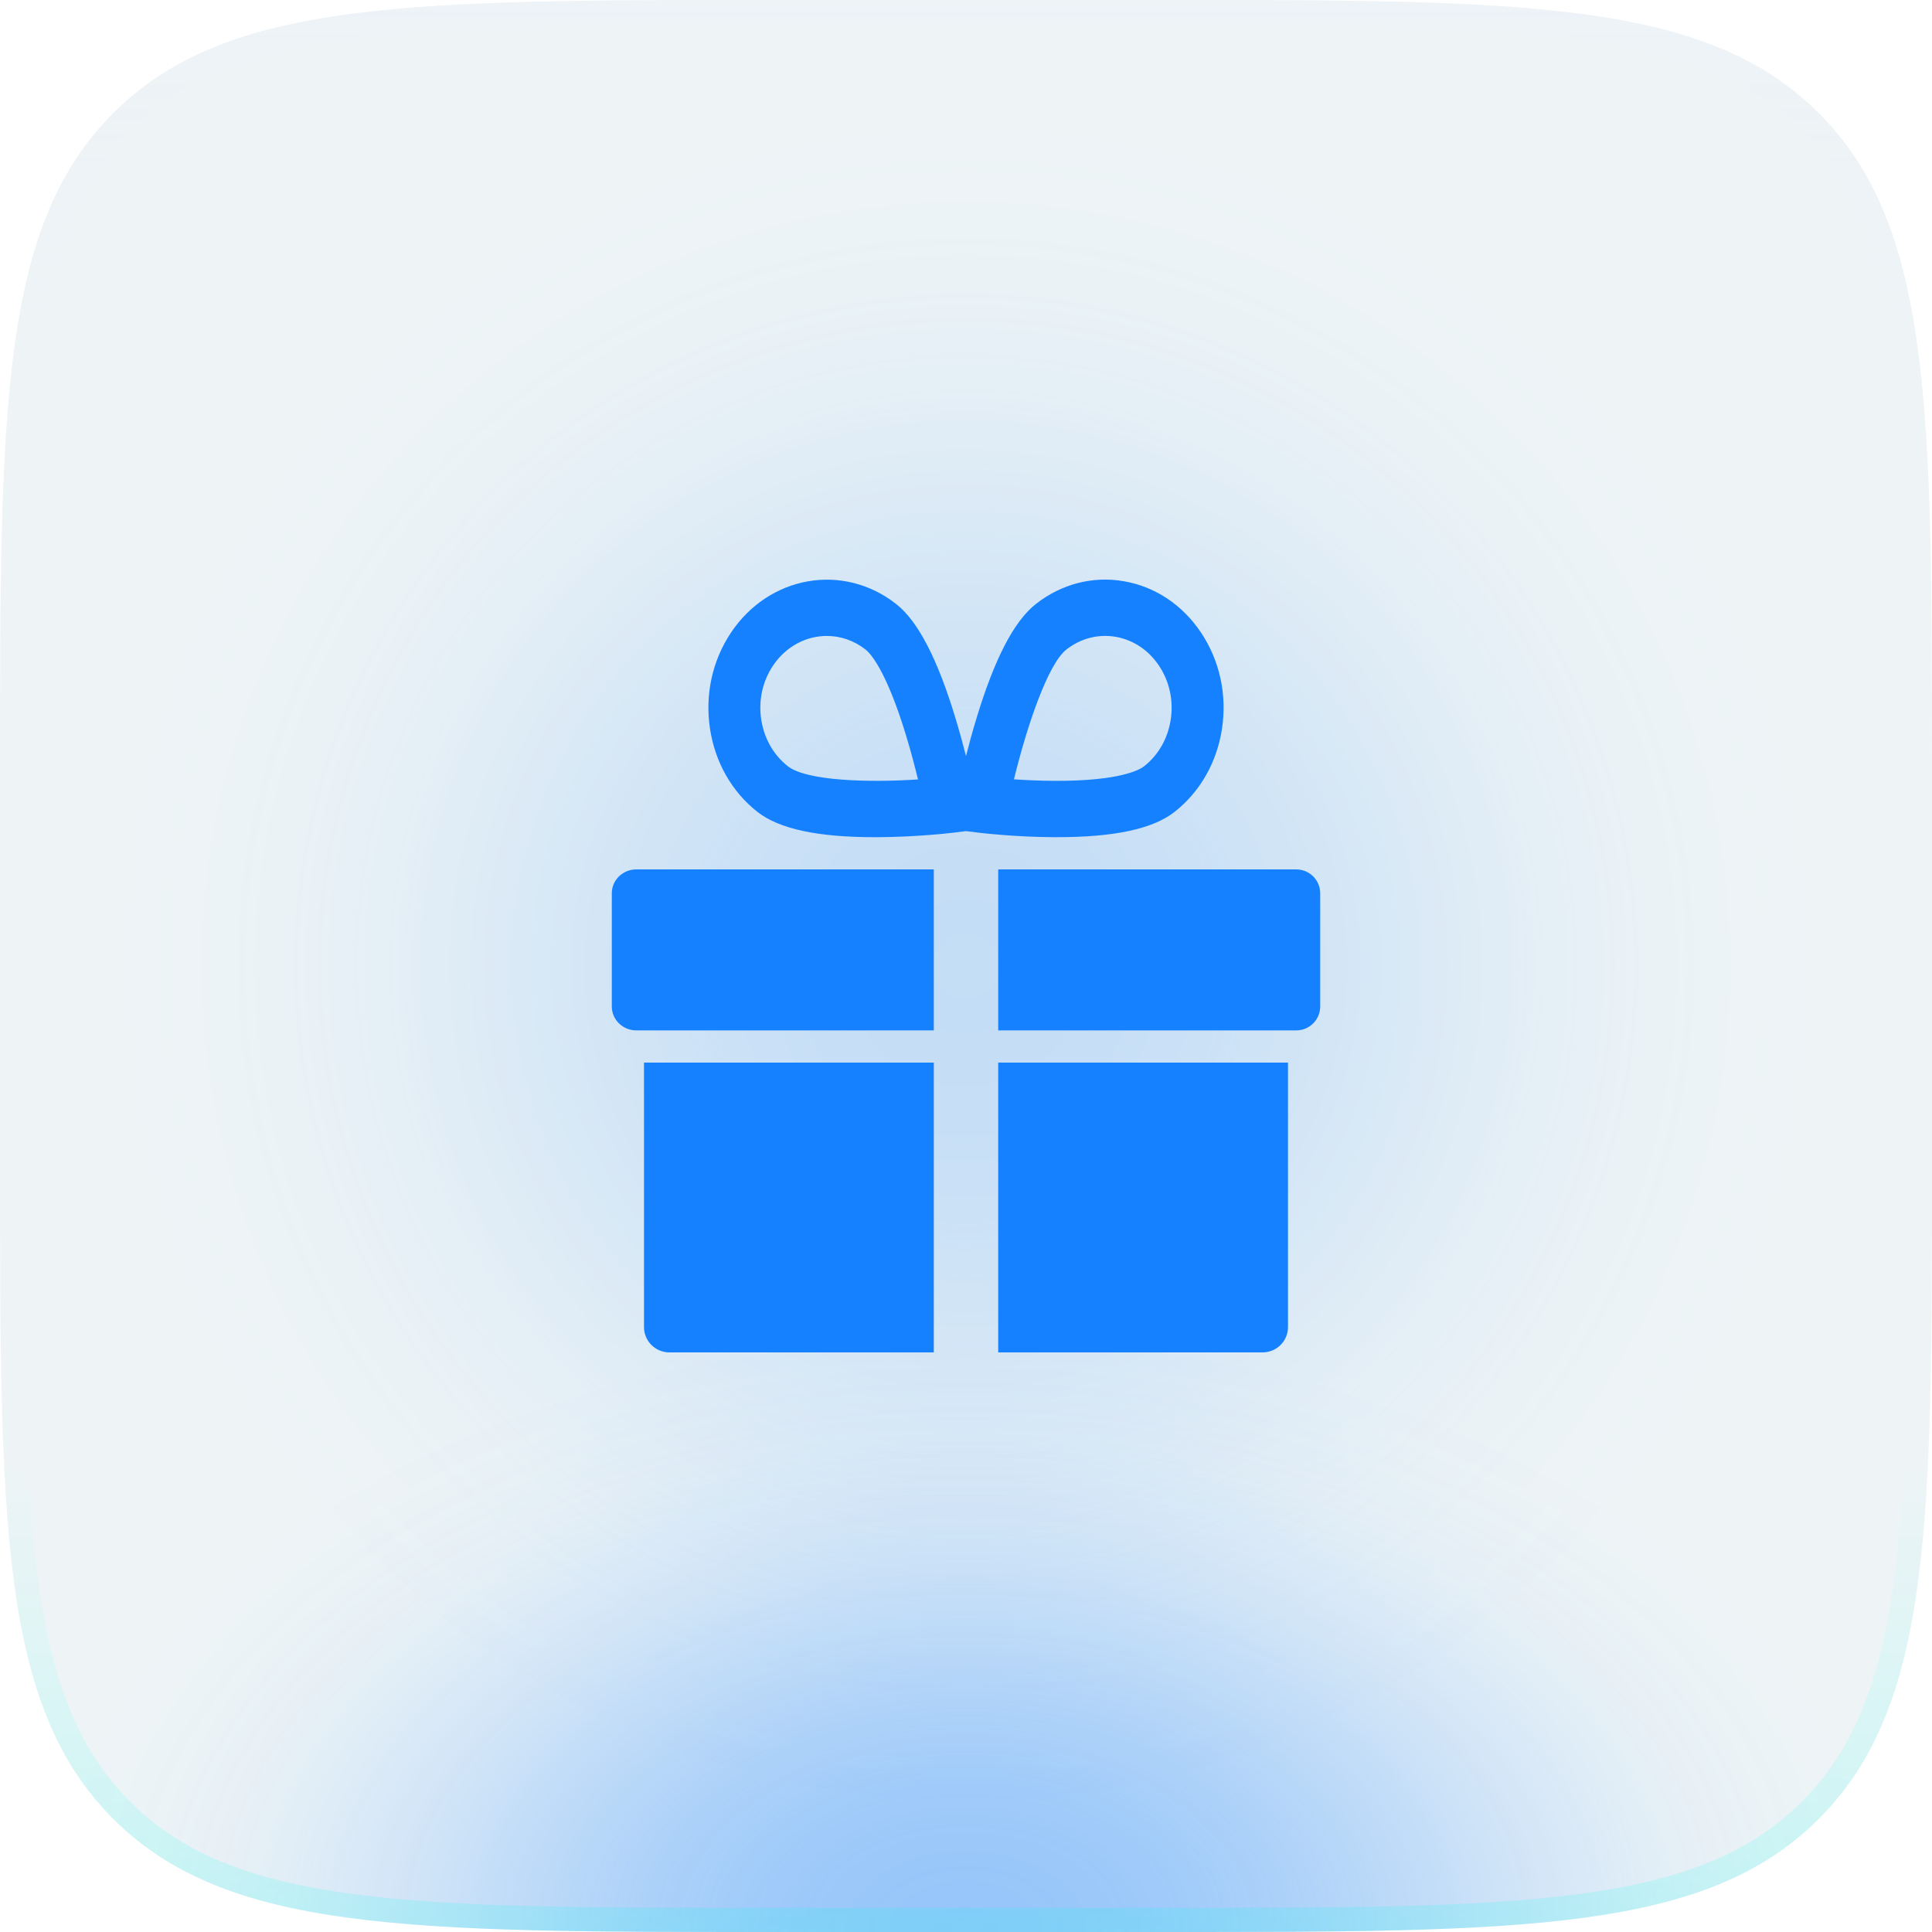
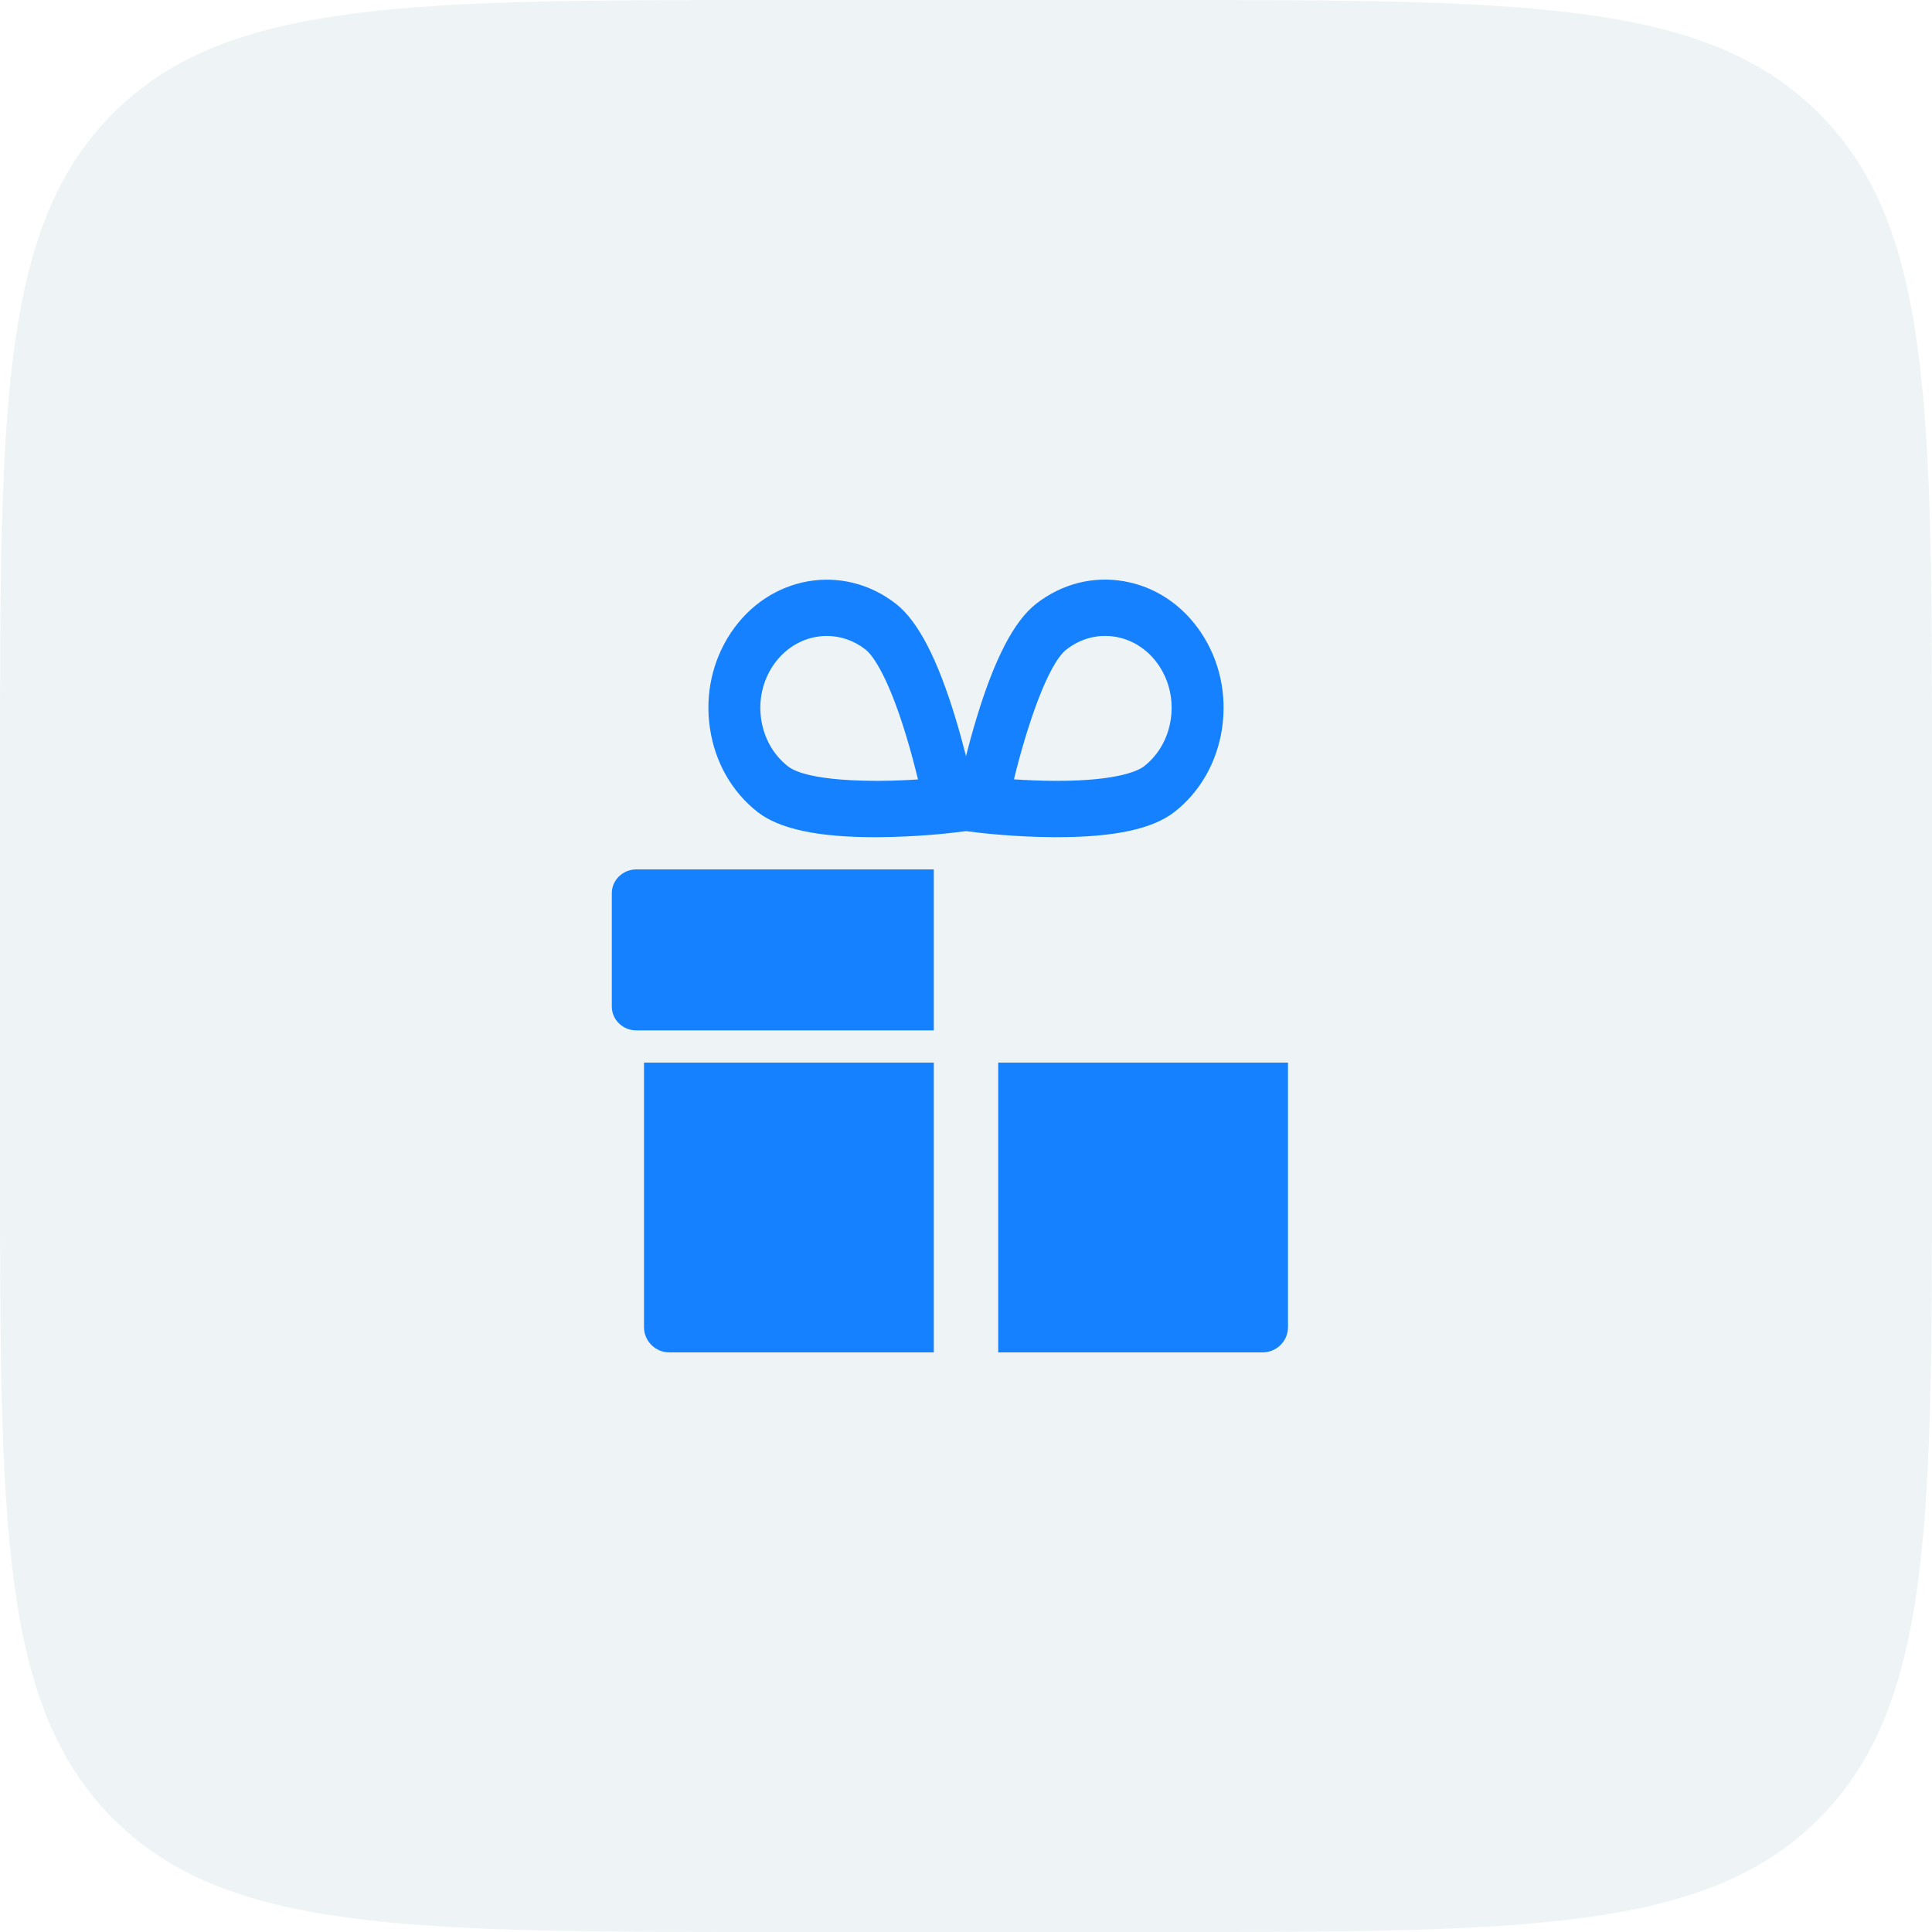
<svg xmlns="http://www.w3.org/2000/svg" width="60" height="60" viewBox="0 0 60 60" fill="none">
-   <rect opacity="0.3" x="3" y="3" width="54" height="54" rx="27" fill="url(#paint0_radial_21099_3242)" />
  <path d="M0 24C0 12.686 0 7.029 3.515 3.515C7.029 0 12.686 0 24 0H36C47.314 0 52.971 0 56.485 3.515C60 7.029 60 12.686 60 24V36C60 47.314 60 52.971 56.485 56.485C52.971 60 47.314 60 36 60H24C12.686 60 7.029 60 3.515 56.485C0 52.971 0 47.314 0 36V24Z" fill="#D5E3E8" fill-opacity="0.4" />
-   <path d="M0 24C0 12.686 0 7.029 3.515 3.515C7.029 0 12.686 0 24 0H36C47.314 0 52.971 0 56.485 3.515C60 7.029 60 12.686 60 24V36C60 47.314 60 52.971 56.485 56.485C52.971 60 47.314 60 36 60H24C12.686 60 7.029 60 3.515 56.485C0 52.971 0 47.314 0 36V24Z" fill="url(#paint1_radial_21099_3242)" fill-opacity="0.4" />
-   <path fill-rule="evenodd" clip-rule="evenodd" d="M36 0.75H24C18.322 0.75 14.139 0.752 10.933 1.183C7.748 1.611 5.64 2.45 4.045 4.045C2.45 5.64 1.611 7.748 1.183 10.933C0.752 14.139 0.75 18.322 0.75 24V36C0.75 41.678 0.752 45.861 1.183 49.067C1.611 52.252 2.45 54.36 4.045 55.955C5.64 57.55 7.748 58.389 10.933 58.817C14.139 59.248 18.322 59.25 24 59.25H36C41.678 59.25 45.861 59.248 49.067 58.817C52.252 58.389 54.36 57.55 55.955 55.955C57.55 54.36 58.389 52.252 58.817 49.067C59.248 45.861 59.25 41.678 59.25 36V24C59.25 18.322 59.248 14.139 58.817 10.933C58.389 7.748 57.55 5.64 55.955 4.045C54.36 2.45 52.252 1.611 49.067 1.183C45.861 0.752 41.678 0.75 36 0.75ZM3.515 3.515C0 7.029 0 12.686 0 24V36C0 47.314 0 52.971 3.515 56.485C7.029 60 12.686 60 24 60H36C47.314 60 52.971 60 56.485 56.485C60 52.971 60 47.314 60 36V24C60 12.686 60 7.029 56.485 3.515C52.971 0 47.314 0 36 0H24C12.686 0 7.029 0 3.515 3.515Z" fill="url(#paint2_linear_21099_3242)" />
-   <path d="M40.255 27H31V32H40.255C40.666 32 41 31.668 41 31.259V27.741C41 27.332 40.667 27 40.255 27Z" fill="#1581FF" />
  <path d="M19 27.741V31.259C19 31.668 19.341 32 19.762 32H29V27H19.762C19.341 27 19 27.332 19 27.741Z" fill="#1581FF" />
  <path d="M20 41.215C20 41.648 20.353 42 20.79 42H29V33H20V41.215Z" fill="#1581FF" />
  <path d="M31 42H39.21C39.646 42 40 41.649 40 41.215V33H31V42Z" fill="#1581FF" />
  <path d="M32.832 25.999C34.609 25.999 35.802 25.743 36.475 25.215C37.271 24.592 37.796 23.67 37.952 22.619C38.109 21.569 37.878 20.515 37.303 19.652C36.729 18.789 35.879 18.221 34.91 18.052C33.941 17.882 32.969 18.132 32.173 18.755C31.49 19.29 30.883 20.46 30.318 22.332C30.194 22.74 30.088 23.133 30 23.481C29.912 23.133 29.805 22.74 29.682 22.332C29.117 20.46 28.51 19.29 27.827 18.755C26.184 17.469 23.883 17.872 22.697 19.653C22.122 20.516 21.891 21.569 22.048 22.62C22.204 23.671 22.729 24.592 23.524 25.215C24.198 25.743 25.391 26 27.168 26C27.191 26 27.215 26 27.239 26C28.488 25.995 29.56 25.865 29.605 25.86L30 25.811L30.395 25.86C30.44 25.865 31.512 25.995 32.761 26C32.785 26 32.808 25.999 32.832 25.999ZM24.468 23.797C24.022 23.447 23.728 22.93 23.64 22.341C23.552 21.751 23.681 21.16 24.004 20.676C24.406 20.072 25.038 19.75 25.678 19.75C26.096 19.75 26.518 19.888 26.882 20.173C27.02 20.281 27.518 20.794 28.145 22.862C28.292 23.348 28.415 23.818 28.509 24.206C26.967 24.309 25.049 24.251 24.468 23.797ZM33.117 20.173C33.564 19.823 34.109 19.683 34.653 19.778C35.196 19.874 35.673 20.192 35.995 20.676C36.318 21.16 36.447 21.751 36.359 22.341C36.271 22.93 35.977 23.447 35.531 23.797C35.393 23.905 34.789 24.255 32.78 24.25C32.308 24.249 31.858 24.227 31.489 24.203C31.883 22.583 32.537 20.627 33.117 20.173Z" fill="#1581FF" />
  <defs>
    <radialGradient id="paint0_radial_21099_3242" cx="0" cy="0" r="1" gradientUnits="userSpaceOnUse" gradientTransform="translate(30 30) rotate(90) scale(27)">
      <stop stop-color="#1581FF" />
      <stop offset="0.067" stop-color="#1581FF" stop-opacity="0.991" />
      <stop offset="0.133" stop-color="#1581FF" stop-opacity="0.964" />
      <stop offset="0.2" stop-color="#1581FF" stop-opacity="0.918" />
      <stop offset="0.267" stop-color="#1581FF" stop-opacity="0.853" />
      <stop offset="0.333" stop-color="#1581FF" stop-opacity="0.768" />
      <stop offset="0.4" stop-color="#1581FF" stop-opacity="0.668" />
      <stop offset="0.467" stop-color="#1581FF" stop-opacity="0.557" />
      <stop offset="0.533" stop-color="#1581FF" stop-opacity="0.443" />
      <stop offset="0.6" stop-color="#1581FF" stop-opacity="0.332" />
      <stop offset="0.667" stop-color="#1581FF" stop-opacity="0.232" />
      <stop offset="0.733" stop-color="#1581FF" stop-opacity="0.147" />
      <stop offset="0.8" stop-color="#1581FF" stop-opacity="0.082" />
      <stop offset="0.867" stop-color="#1581FF" stop-opacity="0.036" />
      <stop offset="0.933" stop-color="#1581FF" stop-opacity="0.01" />
      <stop offset="1" stop-color="#1581FF" stop-opacity="0" />
    </radialGradient>
    <radialGradient id="paint1_radial_21099_3242" cx="0" cy="0" r="1" gradientUnits="userSpaceOnUse" gradientTransform="translate(30 60) rotate(-90) scale(19 29.399)">
      <stop stop-color="#1581FF" />
      <stop offset="0.067" stop-color="#1581FF" stop-opacity="0.991" />
      <stop offset="0.133" stop-color="#1581FF" stop-opacity="0.964" />
      <stop offset="0.2" stop-color="#1581FF" stop-opacity="0.918" />
      <stop offset="0.267" stop-color="#1581FF" stop-opacity="0.853" />
      <stop offset="0.333" stop-color="#1581FF" stop-opacity="0.768" />
      <stop offset="0.4" stop-color="#1581FF" stop-opacity="0.668" />
      <stop offset="0.467" stop-color="#1581FF" stop-opacity="0.557" />
      <stop offset="0.533" stop-color="#1581FF" stop-opacity="0.443" />
      <stop offset="0.6" stop-color="#1581FF" stop-opacity="0.332" />
      <stop offset="0.667" stop-color="#1581FF" stop-opacity="0.232" />
      <stop offset="0.733" stop-color="#1581FF" stop-opacity="0.147" />
      <stop offset="0.8" stop-color="#1581FF" stop-opacity="0.082" />
      <stop offset="0.867" stop-color="#1581FF" stop-opacity="0.036" />
      <stop offset="0.933" stop-color="#1581FF" stop-opacity="0.01" />
      <stop offset="1" stop-color="#1581FF" stop-opacity="0" />
    </radialGradient>
    <linearGradient id="paint2_linear_21099_3242" x1="30" y1="0" x2="30" y2="60" gradientUnits="userSpaceOnUse">
      <stop stop-color="#D8D8FF" stop-opacity="0.06" />
      <stop offset="0.164" stop-color="#D8D8FF" stop-opacity="0" />
      <stop offset="0.757" stop-color="#00FFEE" stop-opacity="0" />
      <stop offset="1" stop-color="#00FFEE" stop-opacity="0.16" />
    </linearGradient>
  </defs>
</svg>